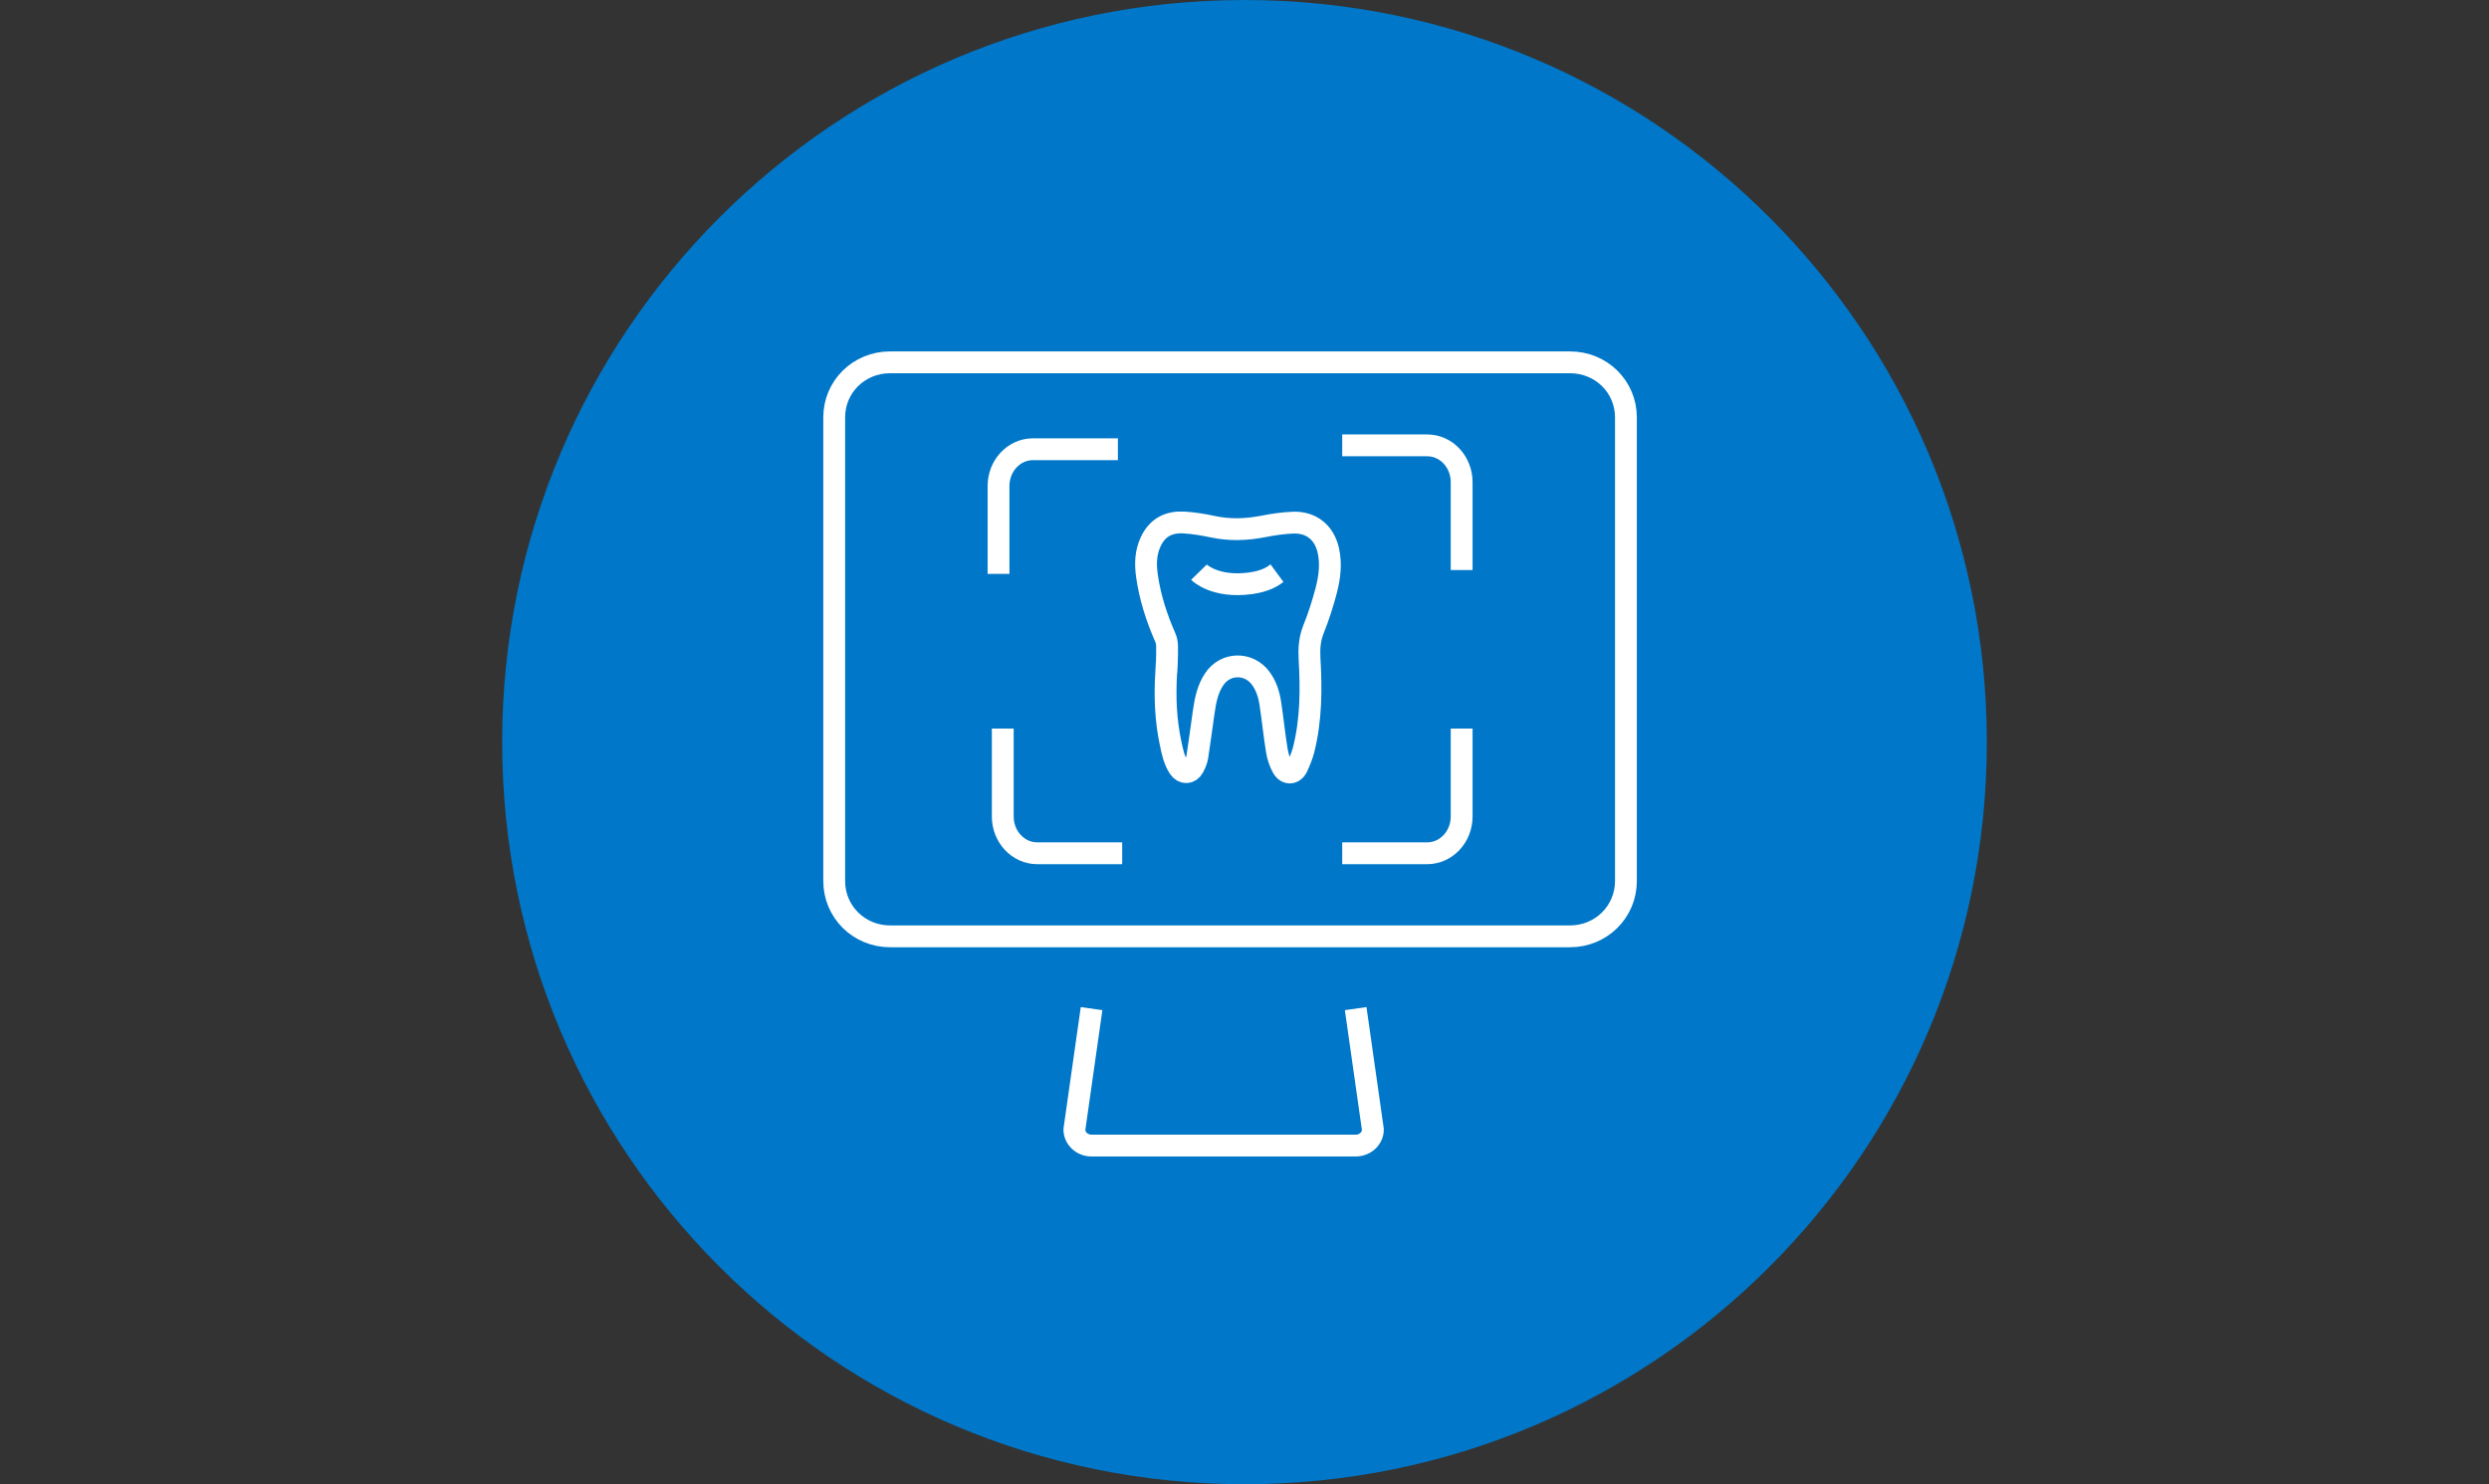
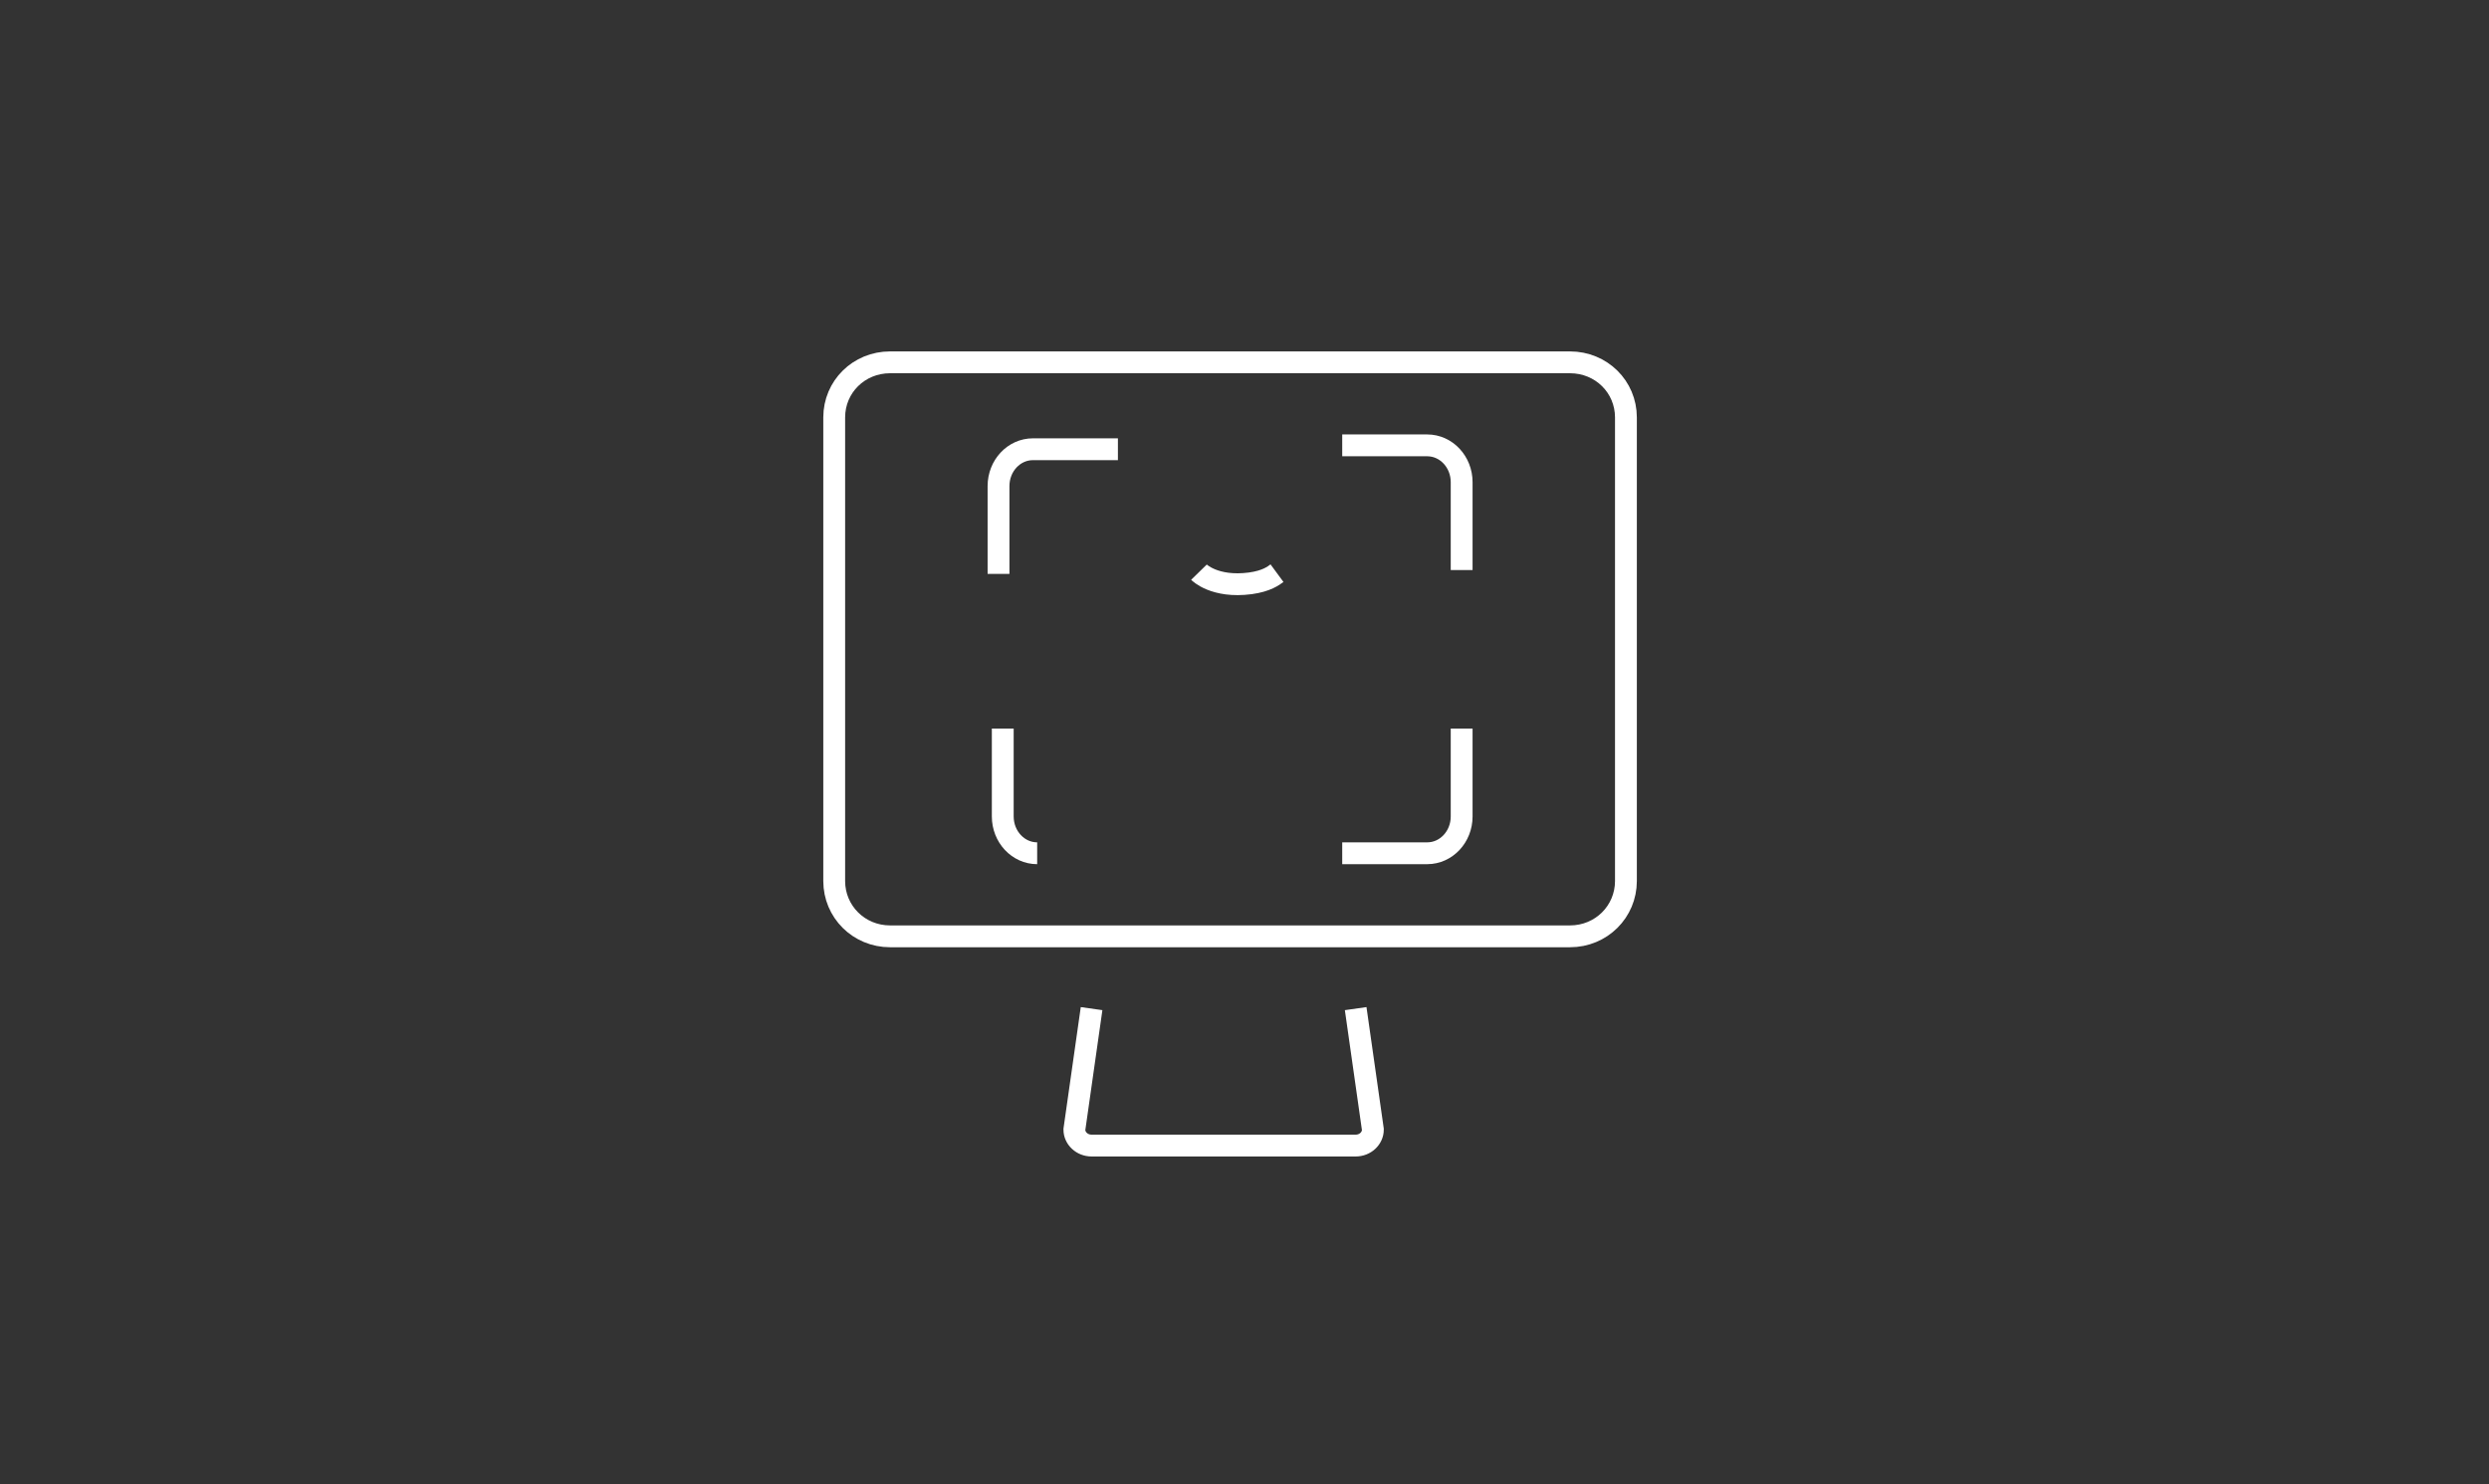
<svg xmlns="http://www.w3.org/2000/svg" width="57px" height="34px" viewBox="0 0 57 34" version="1.1">
  <rect x="0" y="0" width="57" height="34" fill="#333333" stroke="none" />
  <title>Artboard</title>
  <desc>Created with Sketch.</desc>
  <defs />
  <g id="Page-1" stroke="none" stroke-width="1" fill="none" fill-rule="evenodd">
    <g id="Artboard">
      <g id="icon_digitales_roentgen_negativ_im_kreis" transform="translate(11.5, 0)">
        <g id="Icons">
          <g id="icon_digitales_roentgen_negativ_im_kreis">
-             <path d="M17,34 C7.611,34 0,26.389 0,17 C0,7.611 7.611,0 17,0 C26.389,0 34,7.611 34,17 C34,26.389 26.389,34 17,34 Z" id="Kreis" fill="#0077C8" />
            <path d="M13.498,23.105 L13.104,25.875 C13.104,26.078 13.28,26.242 13.498,26.242 L19.546,26.242 C19.764,26.242 19.94,26.078 19.94,25.875 L19.546,23.105" id="Stroke-7" stroke="#FFFFFF" stroke-width="0.5" />
            <path d="M24.454,8.3 L8.884,8.3 C8.168,8.3 7.604,8.86 7.604,9.562 L7.604,20.182 C7.604,20.884 8.168,21.449 8.884,21.449 L24.454,21.449 C25.17,21.449 25.735,20.884 25.735,20.182 L25.735,9.562 C25.735,8.86 25.17,8.3 24.454,8.3 Z" id="Stroke-9" stroke="#FFFFFF" stroke-width="0.5" />
-             <path d="M15.227,14.803 C15.226,14.739 15.215,14.669 15.189,14.611 C14.987,14.152 14.834,13.679 14.765,13.182 C14.729,12.92 14.735,12.664 14.848,12.418 C15.011,12.06 15.294,11.951 15.614,11.969 C15.836,11.982 16.059,12.019 16.277,12.066 C16.66,12.147 17.038,12.135 17.421,12.061 C17.651,12.016 17.886,11.98 18.12,11.972 C18.535,11.96 18.828,12.202 18.919,12.608 C18.989,12.917 18.949,13.224 18.872,13.524 C18.793,13.827 18.696,14.127 18.58,14.417 C18.492,14.637 18.477,14.85 18.489,15.081 C18.53,15.783 18.528,16.485 18.355,17.173 C18.32,17.307 18.267,17.437 18.21,17.563 C18.135,17.728 17.964,17.744 17.874,17.585 C17.807,17.468 17.763,17.33 17.741,17.196 C17.682,16.834 17.646,16.47 17.591,16.109 C17.559,15.905 17.497,15.707 17.372,15.538 C17.1,15.167 16.563,15.176 16.308,15.557 C16.155,15.783 16.104,16.045 16.066,16.31 C16.017,16.651 15.973,16.994 15.92,17.334 C15.906,17.418 15.869,17.503 15.829,17.578 C15.752,17.723 15.591,17.724 15.501,17.589 C15.387,17.416 15.348,17.216 15.306,17.018 C15.195,16.497 15.175,15.969 15.205,15.438 C15.213,15.438 15.232,15.015 15.227,14.803 Z" id="Stroke-11" stroke="#FFFFFF" stroke-width="0.5" />
            <path d="M15.957,13.107 C15.957,13.107 16.312,13.471 17.132,13.363 C17.509,13.312 17.668,13.186 17.744,13.13" id="Stroke-13" stroke="#FFFFFF" stroke-width="0.5" />
            <path d="M11.367,13.147 L11.367,11.134 C11.367,10.669 11.719,10.291 12.154,10.291 L14.101,10.291" id="Stroke-15" stroke="#FFFFFF" stroke-width="0.5" />
            <path d="M21.973,13.058 L21.973,11.045 C21.973,10.58 21.62,10.202 21.185,10.202 L19.238,10.202" id="Stroke-17" stroke="#FFFFFF" stroke-width="0.5" />
-             <path d="M11.464,16.69 L11.464,18.703 C11.464,19.169 11.817,19.546 12.252,19.546 L14.199,19.546" id="Stroke-19" stroke="#FFFFFF" stroke-width="0.5" />
+             <path d="M11.464,16.69 L11.464,18.703 C11.464,19.169 11.817,19.546 12.252,19.546 " id="Stroke-19" stroke="#FFFFFF" stroke-width="0.5" />
            <path d="M21.973,16.69 L21.973,18.703 C21.973,19.169 21.62,19.546 21.185,19.546 L19.238,19.546" id="Stroke-21" stroke="#FFFFFF" stroke-width="0.5" />
          </g>
        </g>
      </g>
    </g>
  </g>
</svg>